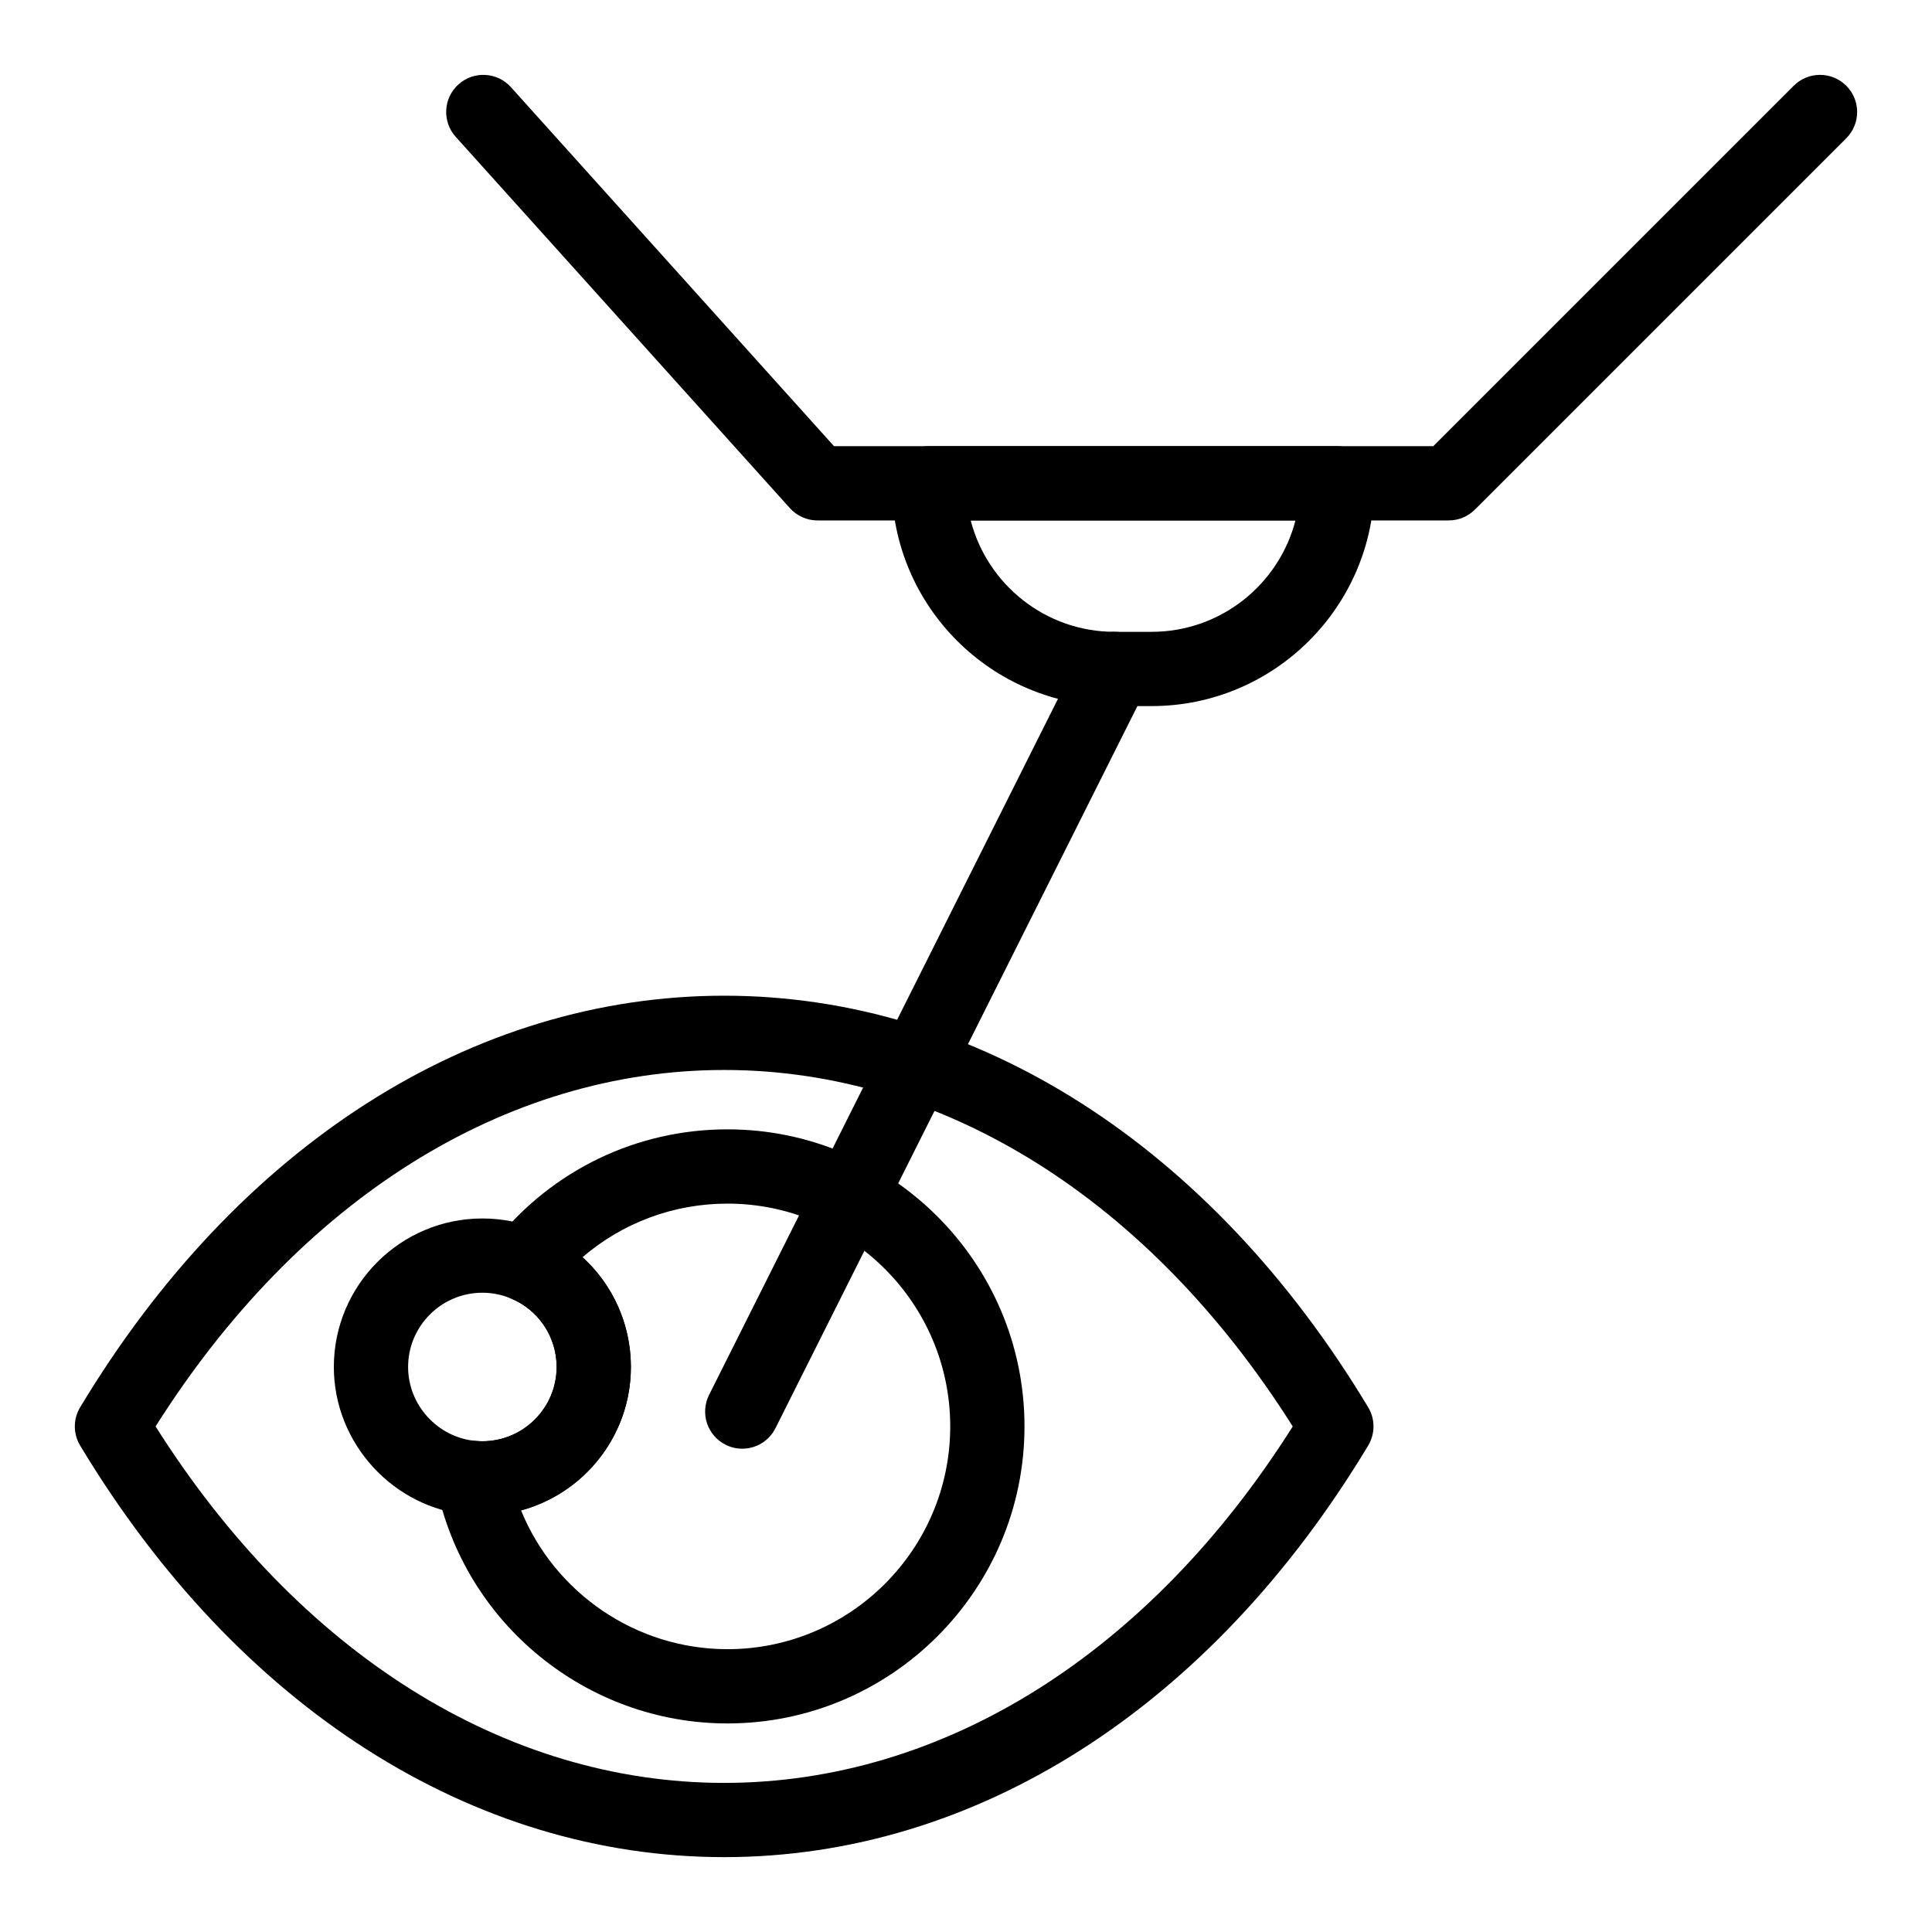
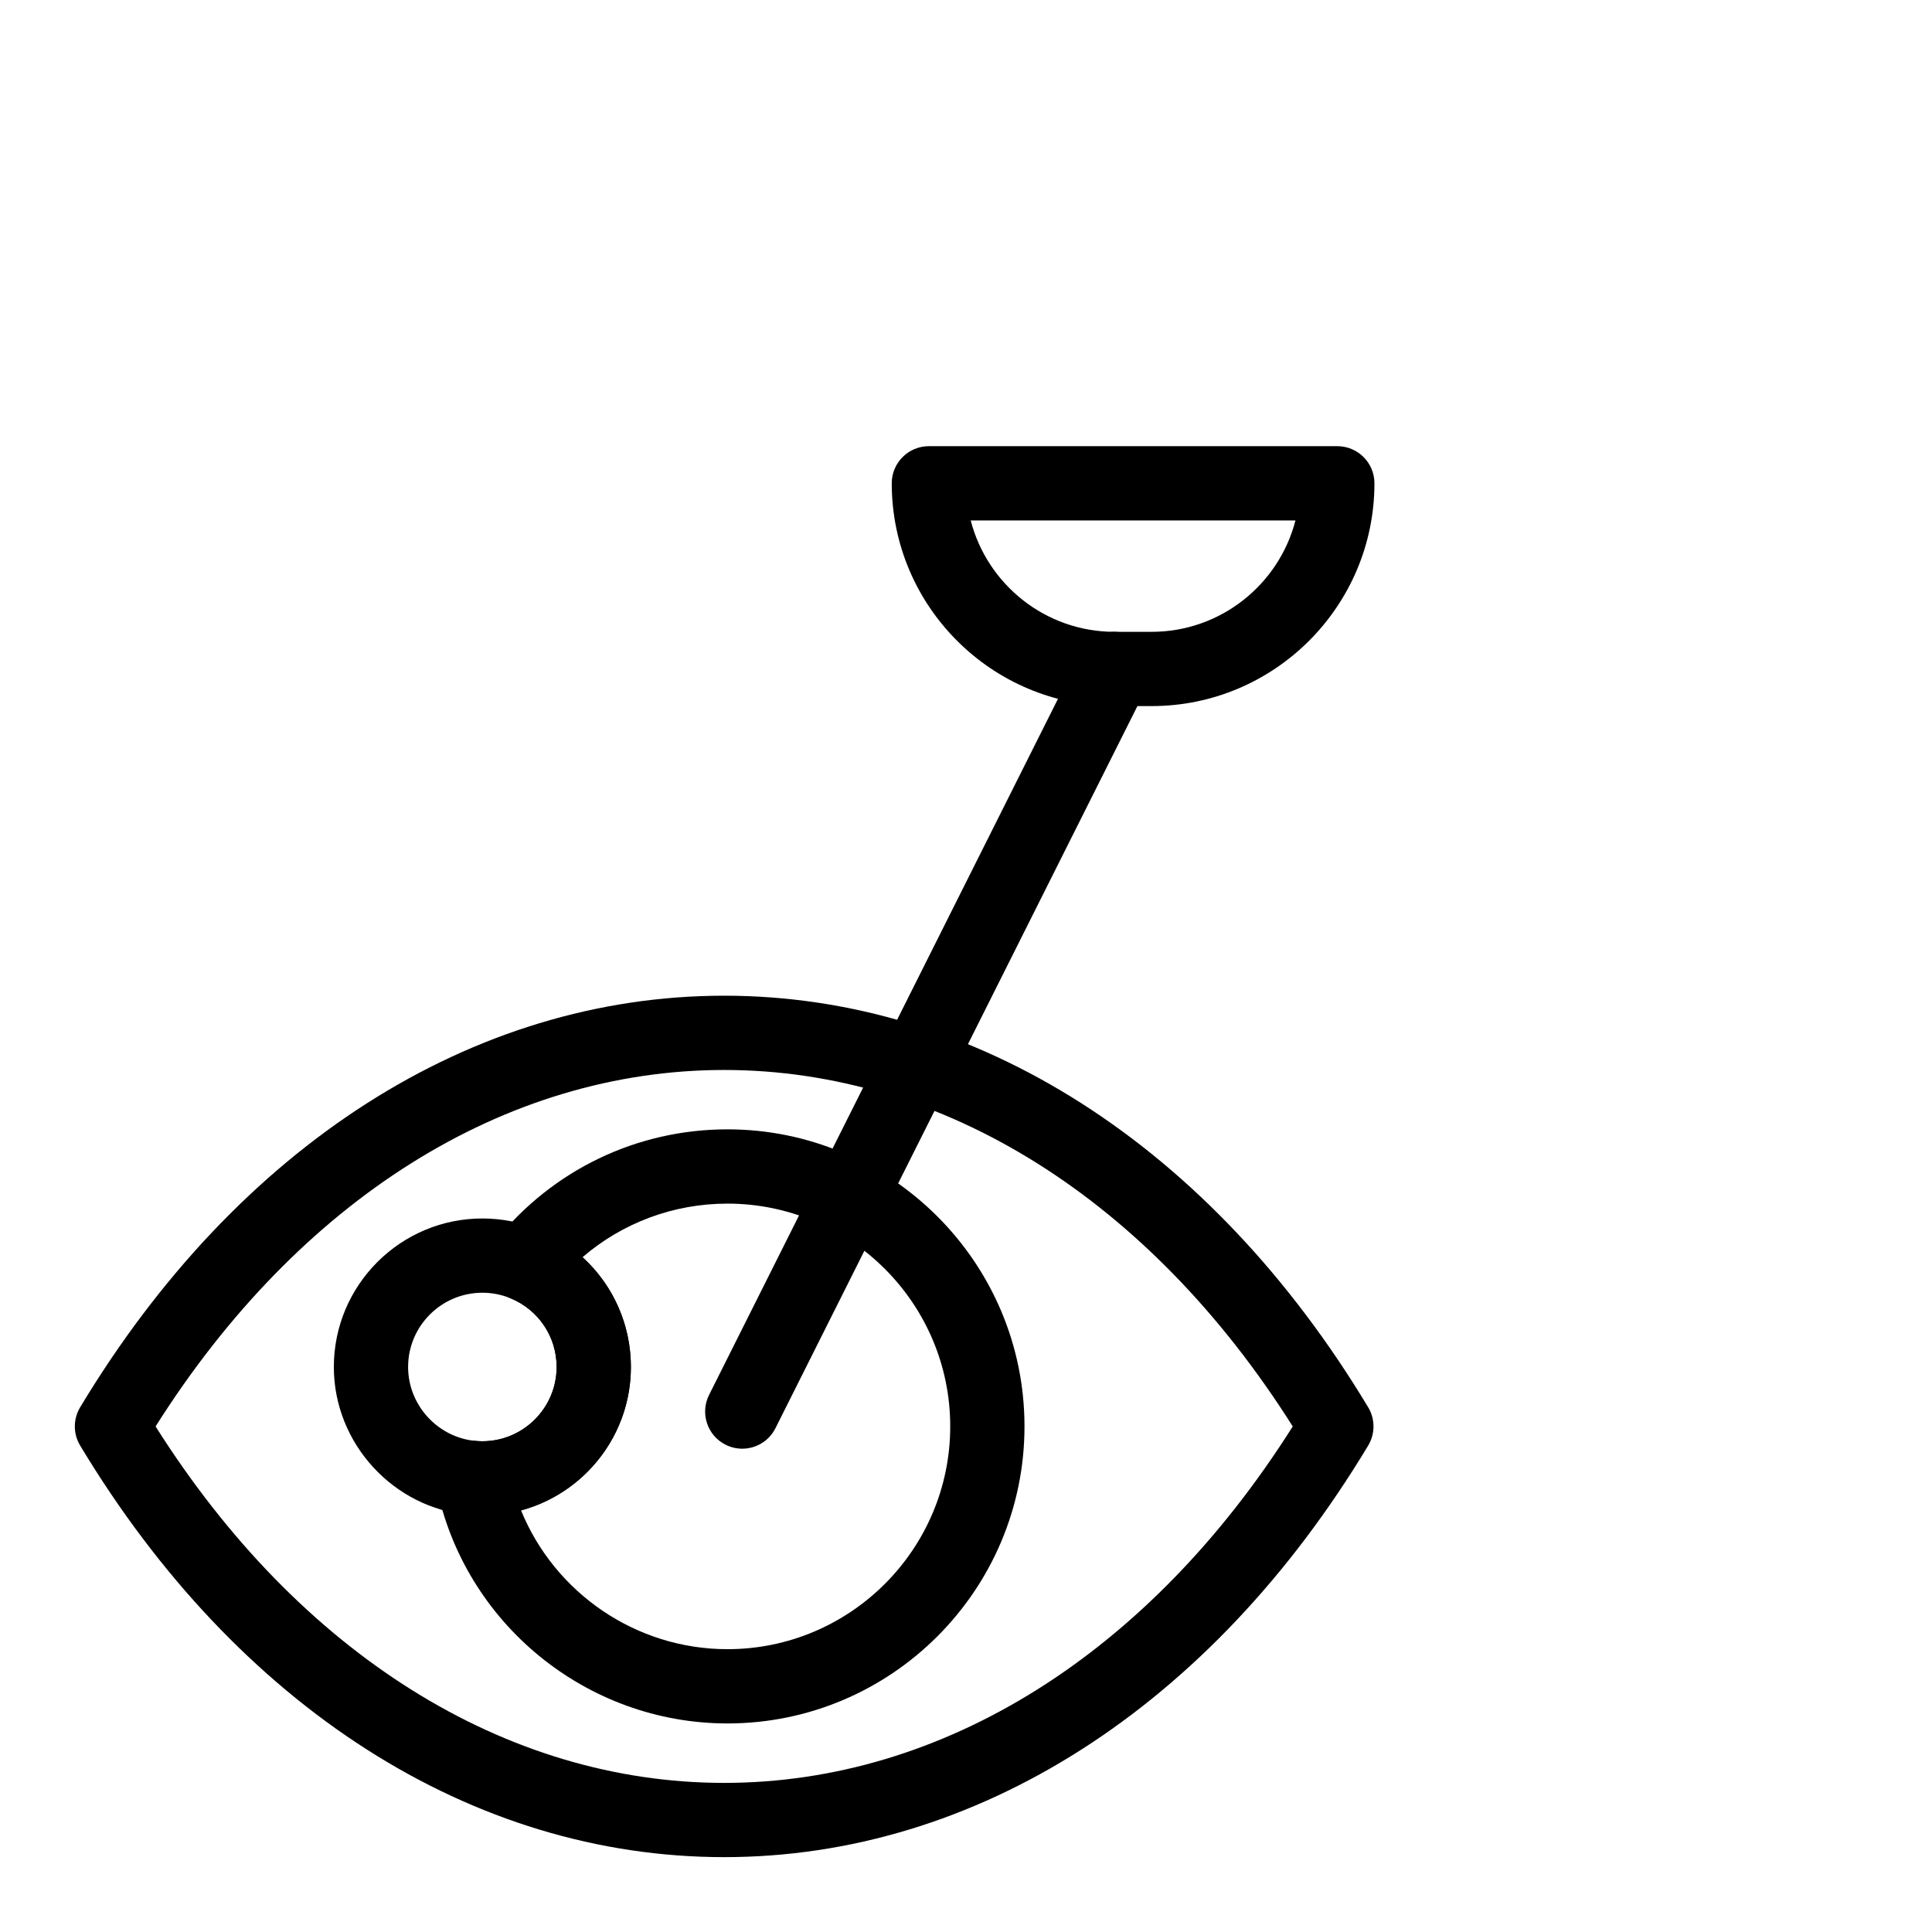
<svg xmlns="http://www.w3.org/2000/svg" fill="#000000" width="800px" height="800px" version="1.1" viewBox="144 144 512 512">
  <g>
    <path d="m335.91 636.16c-66.75 0-128.96-39.754-170.67-109.07-1.879-3.121-1.879-7.027 0-10.148 41.711-69.316 103.92-109.07 170.67-109.07s128.96 39.754 170.67 109.07c1.879 3.121 1.879 7.027 0 10.148-41.711 69.316-103.91 109.07-170.67 109.07zm-150.68-114.14c37.973 60.121 92.613 94.465 150.68 94.465 58.066 0 112.71-34.344 150.68-94.465-37.973-60.121-92.613-94.465-150.68-94.465-58.07 0-112.71 34.344-150.68 94.465z" />
    <path d="m336.78 600.73c-37.355 0-69.809-26.547-77.168-63.121-0.609-3.039 0.246-6.188 2.312-8.5s5.098-3.519 8.188-3.246c0.633 0.055 1.199 0.082 1.723 0.082 10.852 0 19.68-8.828 19.68-19.68 0-8.016-4.797-15.164-12.219-18.211-2.871-1.18-5.016-3.641-5.789-6.644-0.777-3.004-0.09-6.195 1.852-8.617 15.043-18.75 37.43-29.504 61.422-29.504 43.406 0 78.719 35.312 78.719 78.719 0 43.41-35.312 78.723-78.719 78.723zm-54.695-56.457c8.898 21.832 30.414 36.777 54.695 36.777 32.555 0 59.039-26.484 59.039-59.039s-26.484-59.039-59.039-59.039c-14.273 0-27.793 5.078-38.406 14.203 8.039 7.312 12.82 17.77 12.82 29.094 0 18.156-12.359 33.484-29.109 38.004z" />
    <path d="m271.83 545.63c-1.102 0-2.223-0.051-3.43-0.156-20.145-1.746-35.93-18.965-35.93-39.207 0-21.703 17.656-39.359 39.359-39.359 5.156 0 10.18 0.988 14.938 2.941 14.836 6.09 24.422 20.383 24.422 36.418 0 21.703-17.656 39.363-39.359 39.363zm0-59.043c-10.852 0-19.68 8.828-19.68 19.68 0 10.117 7.887 18.727 17.953 19.598 0.641 0.055 1.203 0.082 1.727 0.082 10.852 0 19.68-8.828 19.68-19.68 0-8.016-4.797-15.164-12.219-18.211-2.371-0.973-4.883-1.469-7.461-1.469z" />
    <path d="m340.7 527.92c-1.48 0-2.988-0.336-4.402-1.047-4.859-2.434-6.824-8.348-4.387-13.207l98.645-196.8c2.434-4.859 8.344-6.824 13.207-4.387 4.859 2.434 6.824 8.348 4.387 13.207l-98.645 196.8c-1.723 3.441-5.195 5.434-8.805 5.434z" />
-     <path d="m527.92 281.92h-167.28c-2.789 0-5.449-1.184-7.312-3.258l-88.559-98.398c-3.637-4.039-3.309-10.262 0.73-13.898 4.039-3.637 10.262-3.309 13.898 0.73l85.625 95.145h158.82l95.52-95.52c3.844-3.84 10.07-3.84 13.918 0 3.844 3.844 3.844 10.074 0 13.918l-98.398 98.398c-1.848 1.848-4.352 2.883-6.961 2.883z" />
    <path d="m449.2 331.12h-9.84c-32.555 0-59.039-26.484-59.039-59.039 0-5.434 4.406-9.84 9.84-9.84h108.24c5.434 0 9.84 4.406 9.84 9.84-0.004 32.555-26.488 59.039-59.043 59.039zm-47.953-49.199c4.379 16.957 19.809 29.52 38.113 29.52h9.84c18.305 0 33.734-12.562 38.113-29.52z" />
  </g>
</svg>